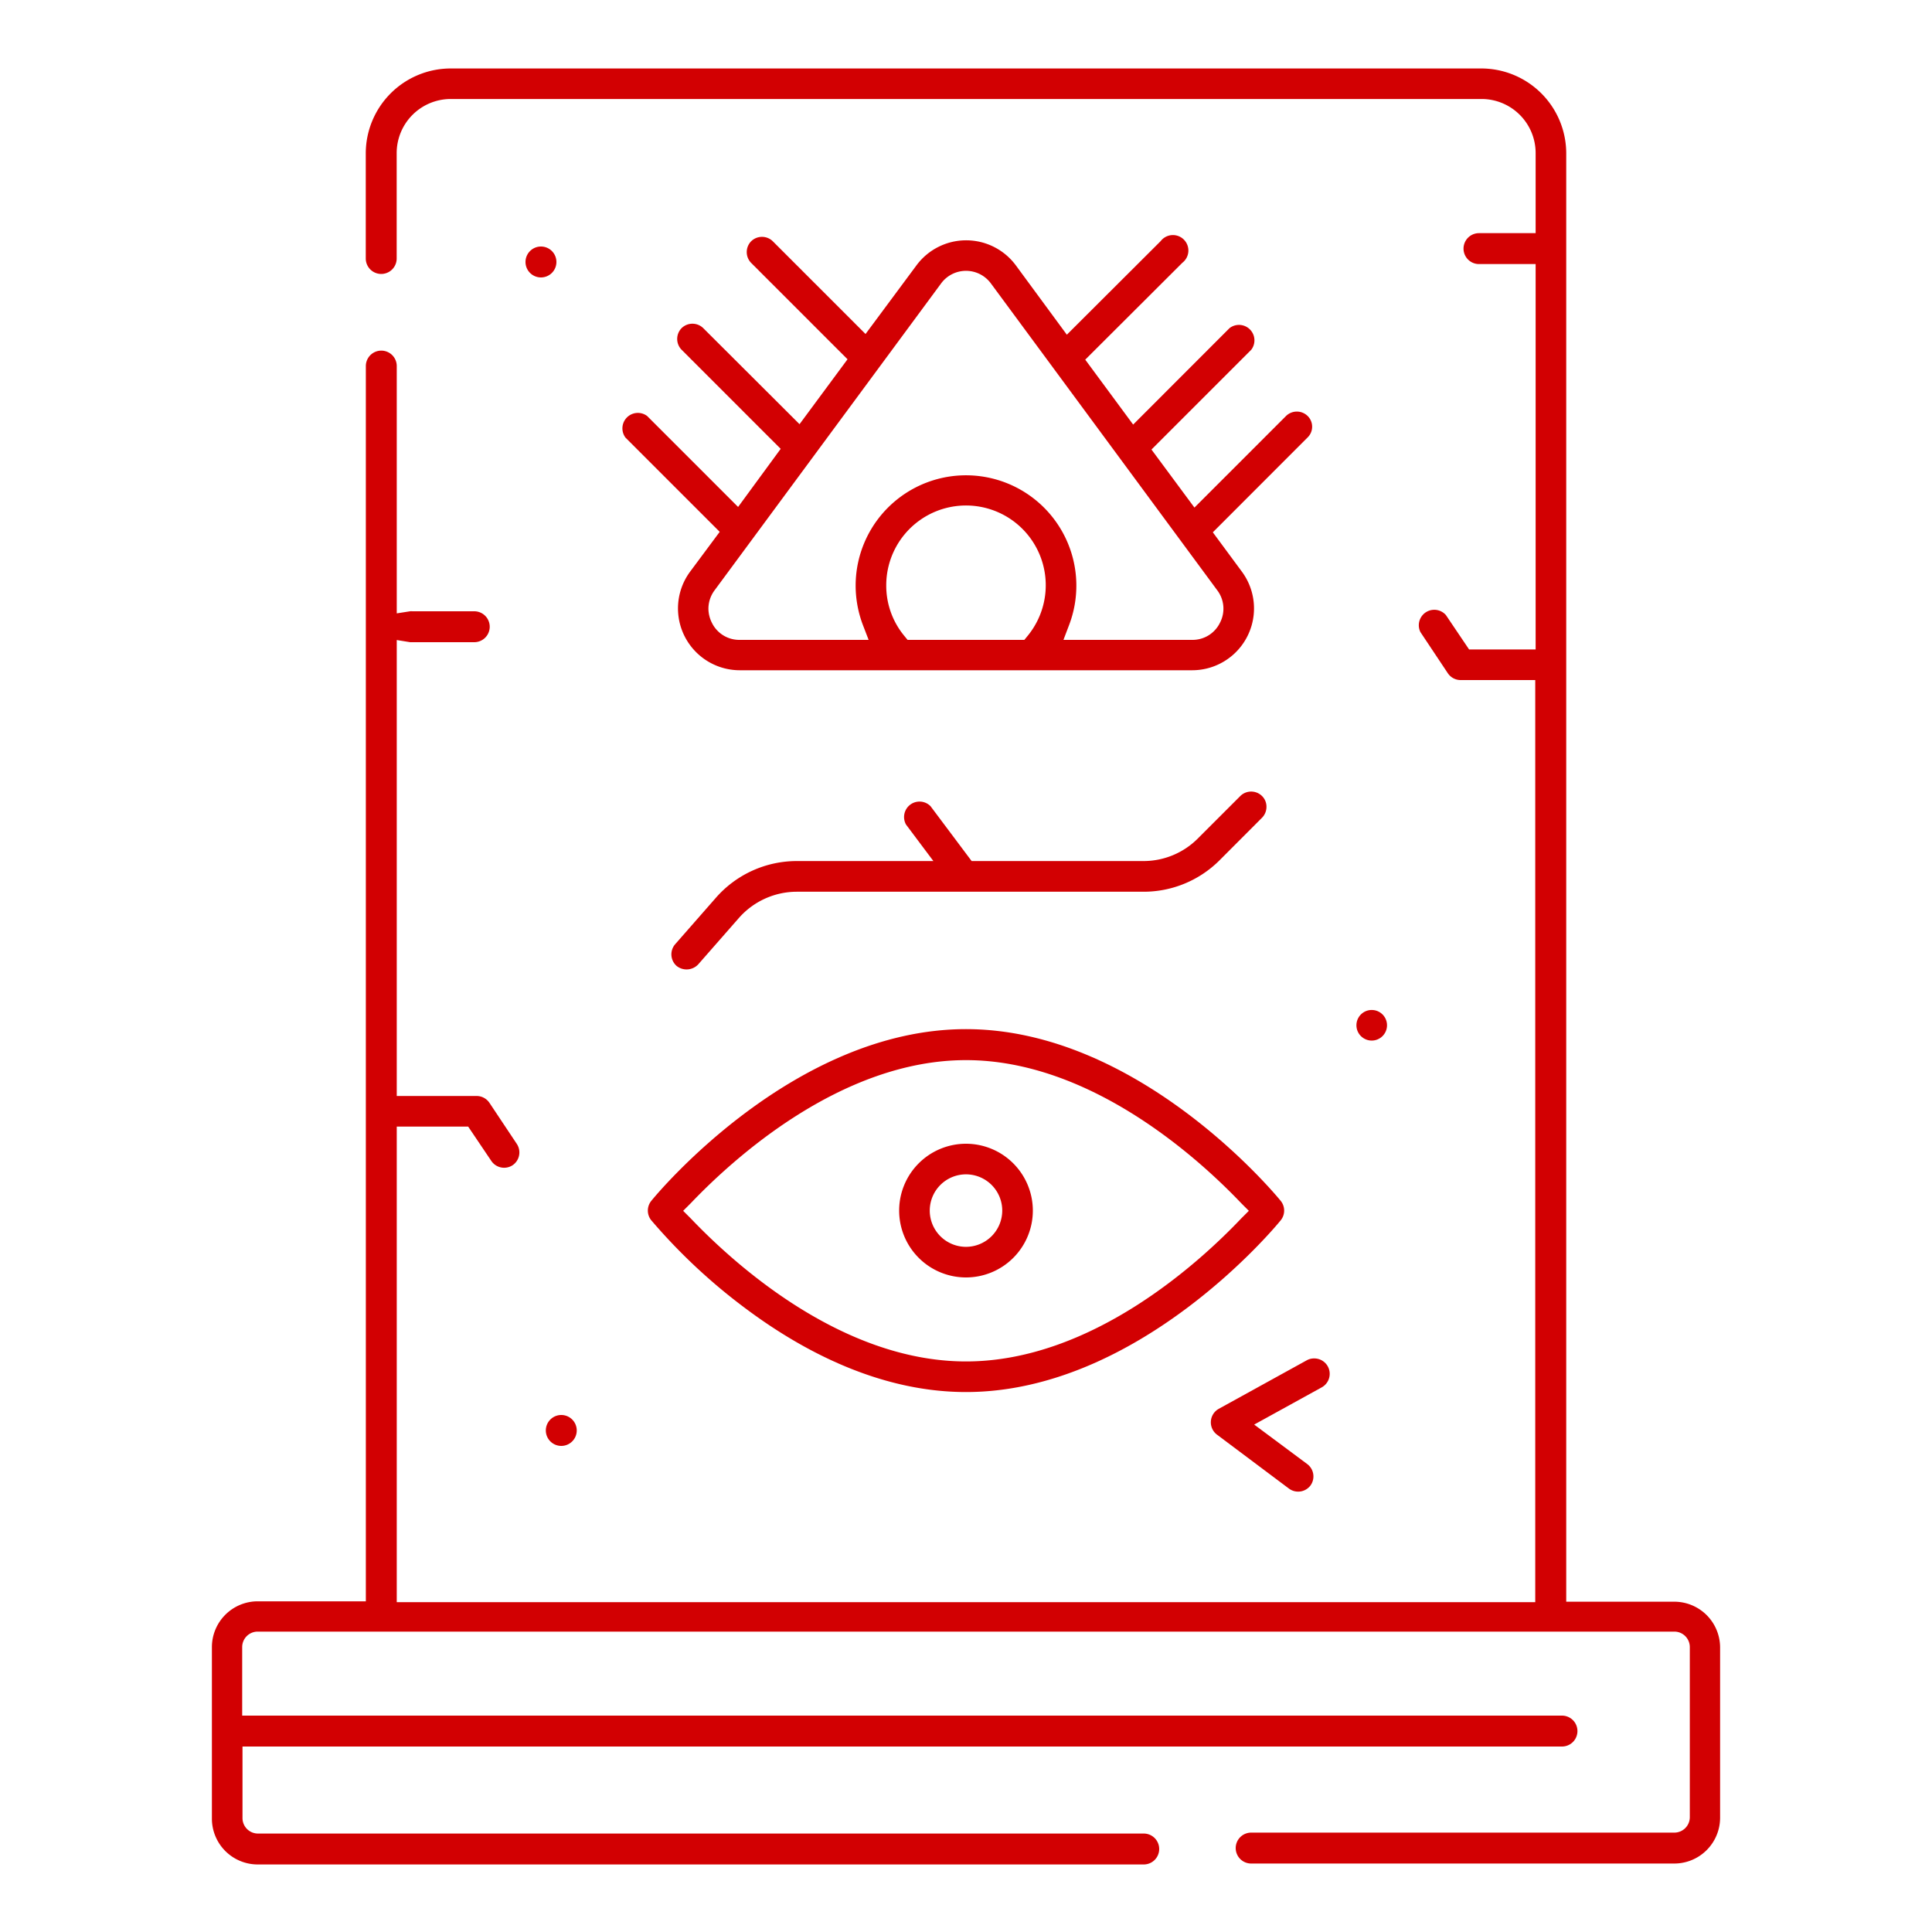
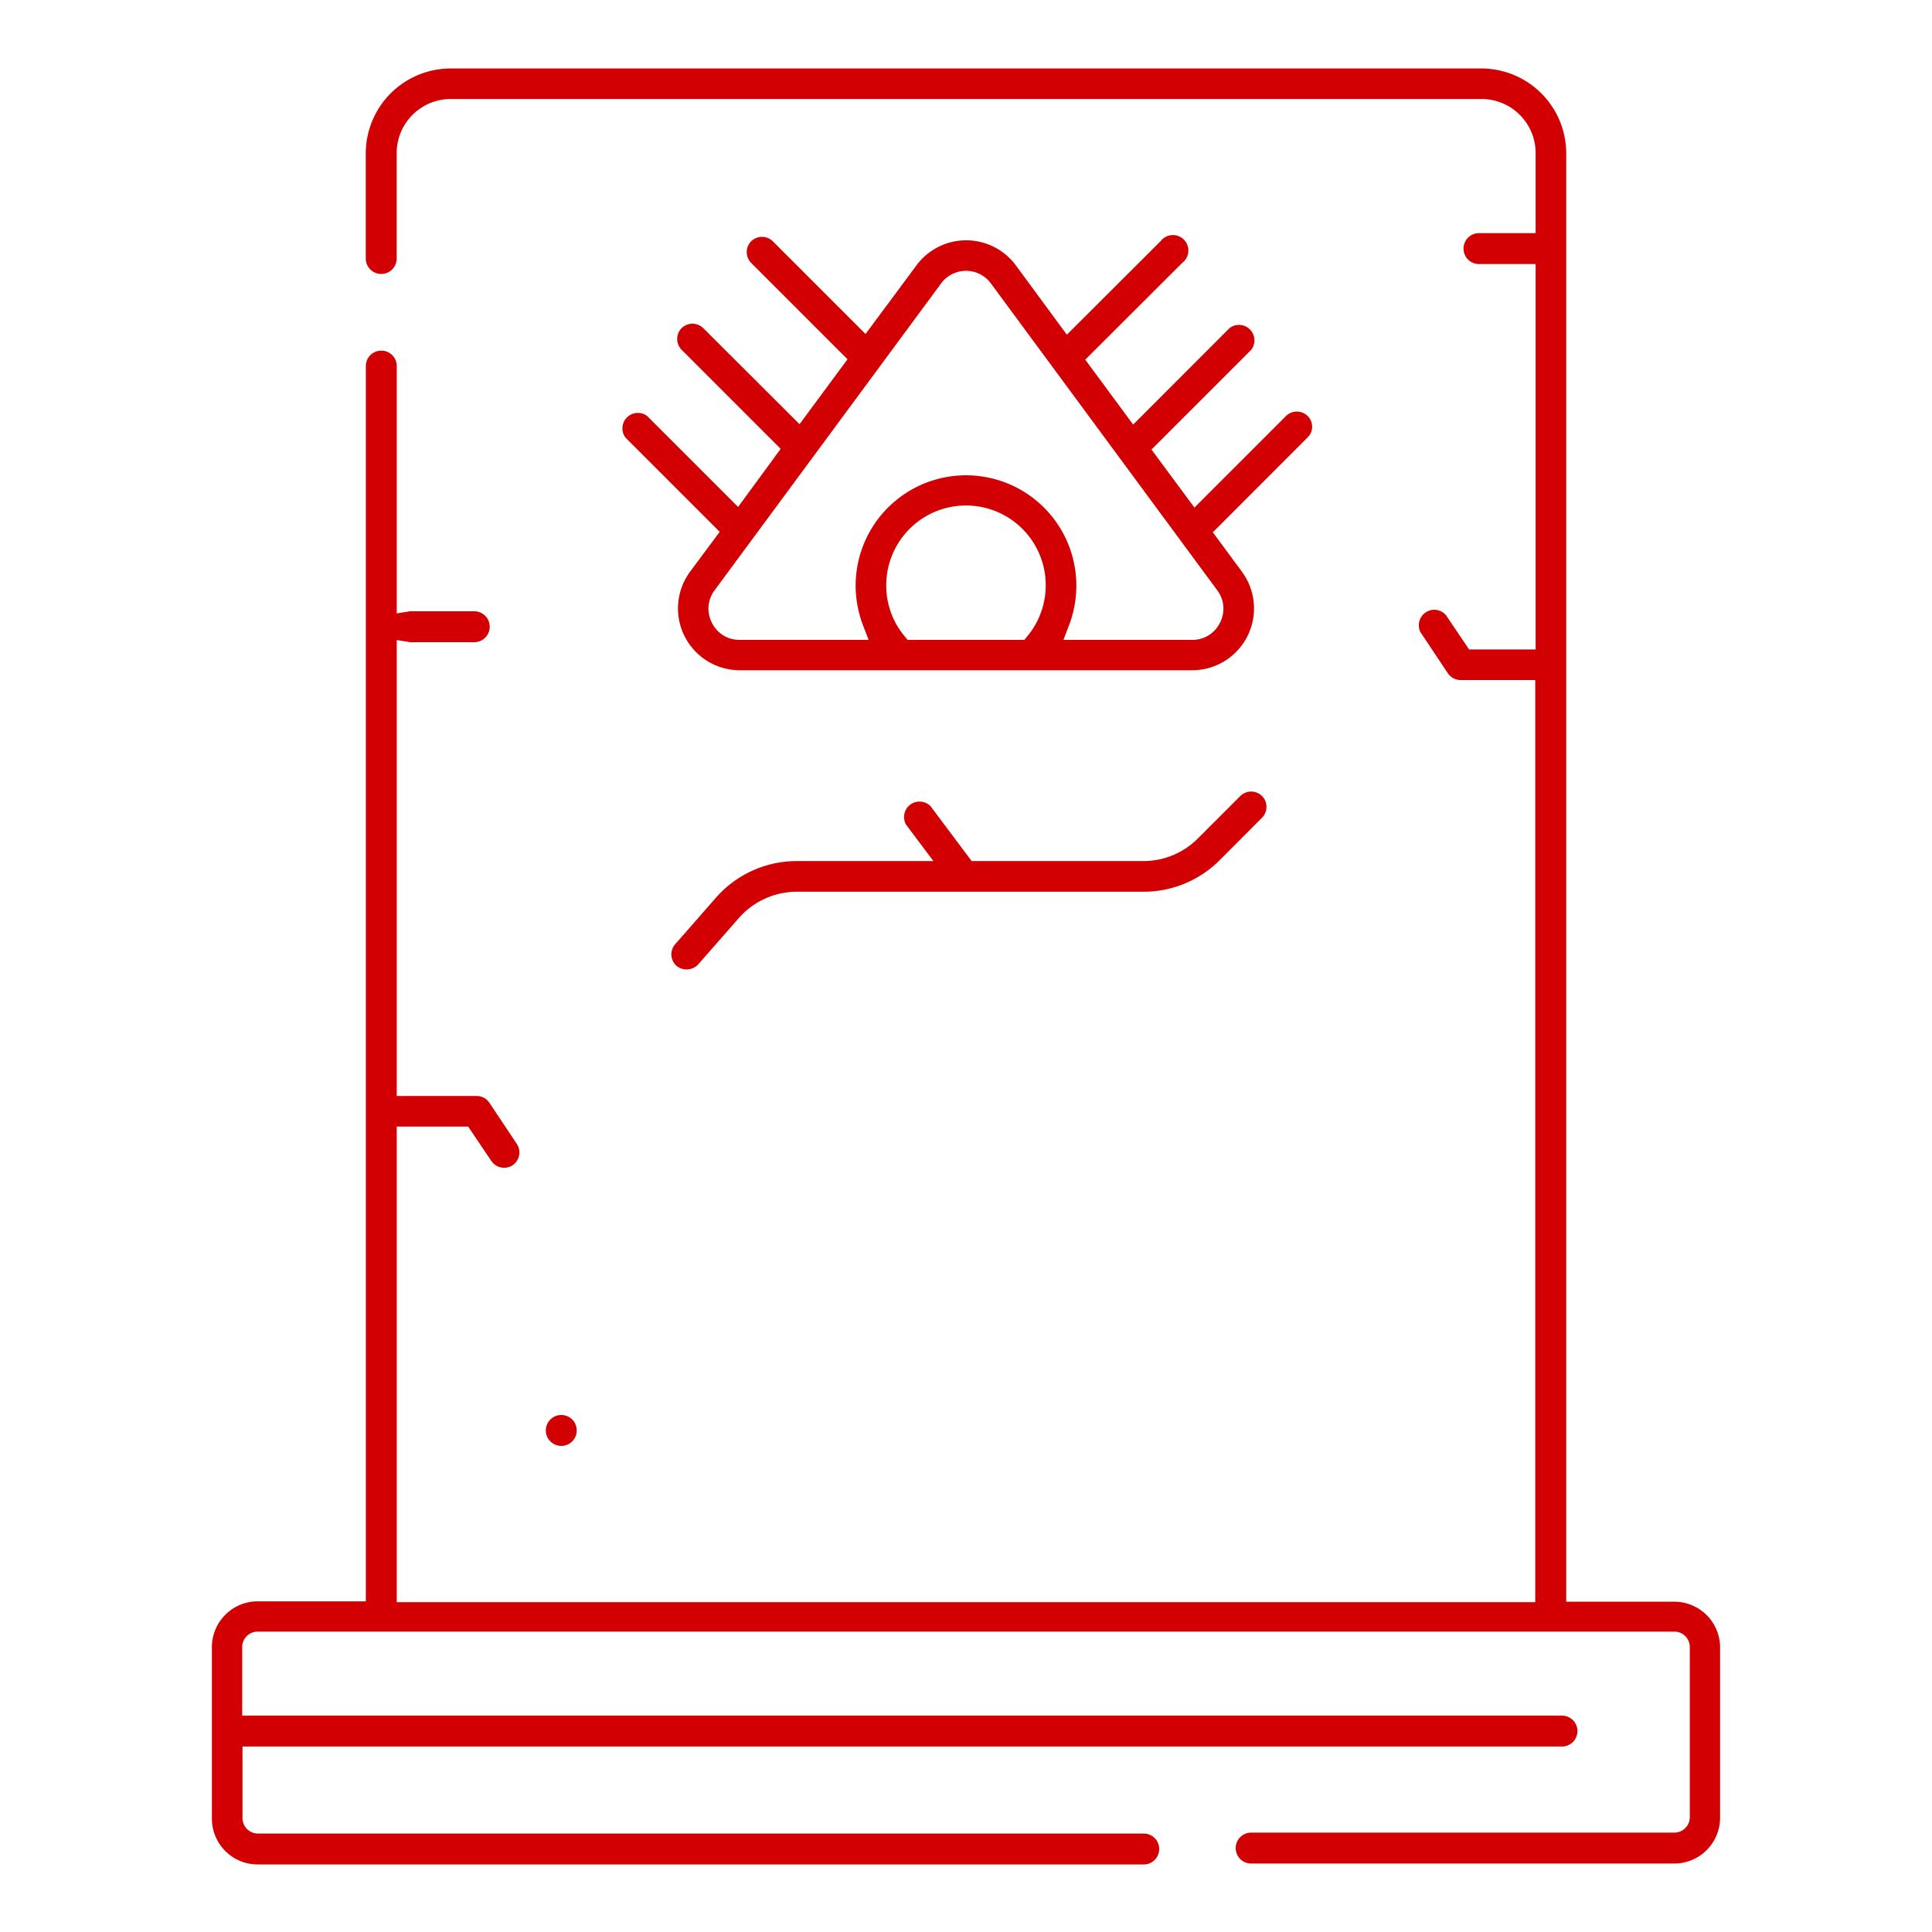
<svg xmlns="http://www.w3.org/2000/svg" id="a4bf4242-8560-4a1a-9649-2df8137af59d" data-name="Layer 1" viewBox="0 0 250 250">
  <defs>
    <style>.e5709f2a-75f7-46b3-a6b4-0a4e6406d6eb{fill:#d20002;}</style>
  </defs>
  <path class="e5709f2a-75f7-46b3-a6b4-0a4e6406d6eb" d="M74.63,185.1a2,2,0,1,1-2-2A2,2,0,0,1,74.63,185.1Z" />
-   <circle class="e5709f2a-75f7-46b3-a6b4-0a4e6406d6eb" cx="177.5" cy="132.67" r="1.98" />
-   <path class="e5709f2a-75f7-46b3-a6b4-0a4e6406d6eb" d="M72,33.9a2,2,0,1,1-2-2A2,2,0,0,1,72,33.9Z" />
  <path class="e5709f2a-75f7-46b3-a6b4-0a4e6406d6eb" d="M222.58,213.13v22.09a5.93,5.93,0,0,1-5.92,5.92H161.9a2,2,0,0,1,0-4h54.76a2,2,0,0,0,2-2V213.13a2,2,0,0,0-2-2H33.34a2,2,0,0,0-2,2V222H202.12a2,2,0,1,1,0,4H31.38v9.26a2,2,0,0,0,2,2H148a2,2,0,1,1,0,4H33.34a5.93,5.93,0,0,1-5.92-5.92V213.13a5.93,5.93,0,0,1,5.92-5.92h14V47.37a2,2,0,0,1,4,0v32l1.73-.27a1.39,1.39,0,0,1,.3,0h8a2,2,0,1,1,0,4h-8l-.3,0-1.73-.28v59H61.68a2,2,0,0,1,1.65.88l3.55,5.33a2,2,0,0,1-.55,2.75,2,2,0,0,1-2.75-.55l-3-4.45H51.34v61.54H198.66V88H189a2,2,0,0,1-1.65-.88l-3.55-5.33a2,2,0,0,1,3.3-2.2l3,4.45h8.61V34.17h-7.33a2,2,0,0,1,0-4h7.33V19.81a7,7,0,0,0-7-7H58.33a7,7,0,0,0-7,7V33.45a2,2,0,0,1-4,0V19.81A11,11,0,0,1,58.33,8.86H191.67a11,11,0,0,1,11,11v187.4h14A5.93,5.93,0,0,1,222.58,213.13Z" />
-   <path class="e5709f2a-75f7-46b3-a6b4-0a4e6406d6eb" d="M165.73,155.4c-.74-.91-18.41-22.23-40.73-22.23S85,154.49,84.27,155.4a2,2,0,0,0,0,2.5,74.58,74.58,0,0,0,12.27,11.46c7.29,5.44,17.29,10.77,28.46,10.77,22.32,0,40-21.32,40.73-22.23A2,2,0,0,0,165.73,155.4Zm-5.13,2.28c-5.27,5.56-19.31,18.49-35.6,18.49s-30.3-12.93-35.6-18.49l-1-1,1-1c5.3-5.56,19.36-18.5,35.6-18.5s30.31,12.94,35.6,18.5l1,1Z" />
-   <path class="e5709f2a-75f7-46b3-a6b4-0a4e6406d6eb" d="M125,148a8.65,8.65,0,1,0,8.65,8.65A8.66,8.66,0,0,0,125,148Zm0,13.34a4.69,4.69,0,1,1,4.69-4.69A4.7,4.7,0,0,1,125,161.34Z" />
  <path class="e5709f2a-75f7-46b3-a6b4-0a4e6406d6eb" d="M163.88,104.42a2,2,0,0,1-.58,1.4l-5.48,5.49a13.89,13.89,0,0,1-9.87,4.08H103.12a10,10,0,0,0-7.52,3.41l-5.26,6a2.06,2.06,0,0,1-2.8.18,2,2,0,0,1-.18-2.79l5.26-6a13.92,13.92,0,0,1,10.5-4.77h17.66l-3.54-4.72a2,2,0,0,1,3.17-2.38l5.32,7.1H148A9.93,9.93,0,0,0,155,108.5L160.5,103a2,2,0,0,1,2.8,0A1.93,1.93,0,0,1,163.88,104.42Z" />
  <path class="e5709f2a-75f7-46b3-a6b4-0a4e6406d6eb" d="M169.79,55.23a1.93,1.93,0,0,0-.58-1.4,2,2,0,0,0-2.8,0L154.56,65.68,149,58.17l12.91-12.91a2,2,0,0,0-2.81-2.8L146.63,54.94l-6.2-8.4L153,34a2,2,0,1,0-2.81-2.8L138.05,43.31l-6.62-9a8,8,0,0,0-12.82,0L112,43.22l-12-12a2,2,0,0,0-2.8,0,2,2,0,0,0,0,2.8l12.47,12.47-6.21,8.4L91,42.46a2,2,0,0,0-2.8,0,2,2,0,0,0,0,2.8l12.82,12.82L95.51,65.6,83.74,53.83a2,2,0,0,0-2.8,2.8L93.13,68.82,89.28,74a8,8,0,0,0,6.43,12.73h58.58A8,8,0,0,0,160.72,74l-3.78-5.12,12.27-12.28A1.93,1.93,0,0,0,169.79,55.23ZM133,82.25l-.45.55H117.44l-.45-.55a10.17,10.17,0,0,1-2.31-6.5A10.32,10.32,0,1,1,133,82.25Zm24.51-5.87a3.94,3.94,0,0,1,.35,4.21,3.94,3.94,0,0,1-3.59,2.21H137.61l.76-2a14.28,14.28,0,1,0-27.65-5,14.43,14.43,0,0,0,.91,5l.77,2H95.71a3.94,3.94,0,0,1-3.59-2.21,4.12,4.12,0,0,1-.45-1.84,4,4,0,0,1,.8-2.37L121.76,36.7a4,4,0,0,1,6.48,0Z" />
-   <path class="e5709f2a-75f7-46b3-a6b4-0a4e6406d6eb" d="M171,179.54l-8.71,4.8,6.88,5.12a2,2,0,0,1,.4,2.77,2,2,0,0,1-2.77.4l-9.34-7a2,2,0,0,1,.23-3.32l11.39-6.28a1.94,1.94,0,0,1,1-.25,2.09,2.09,0,0,1,.55.08,2,2,0,0,1,1.18.94h0A2,2,0,0,1,171,179.54Z" />
</svg>